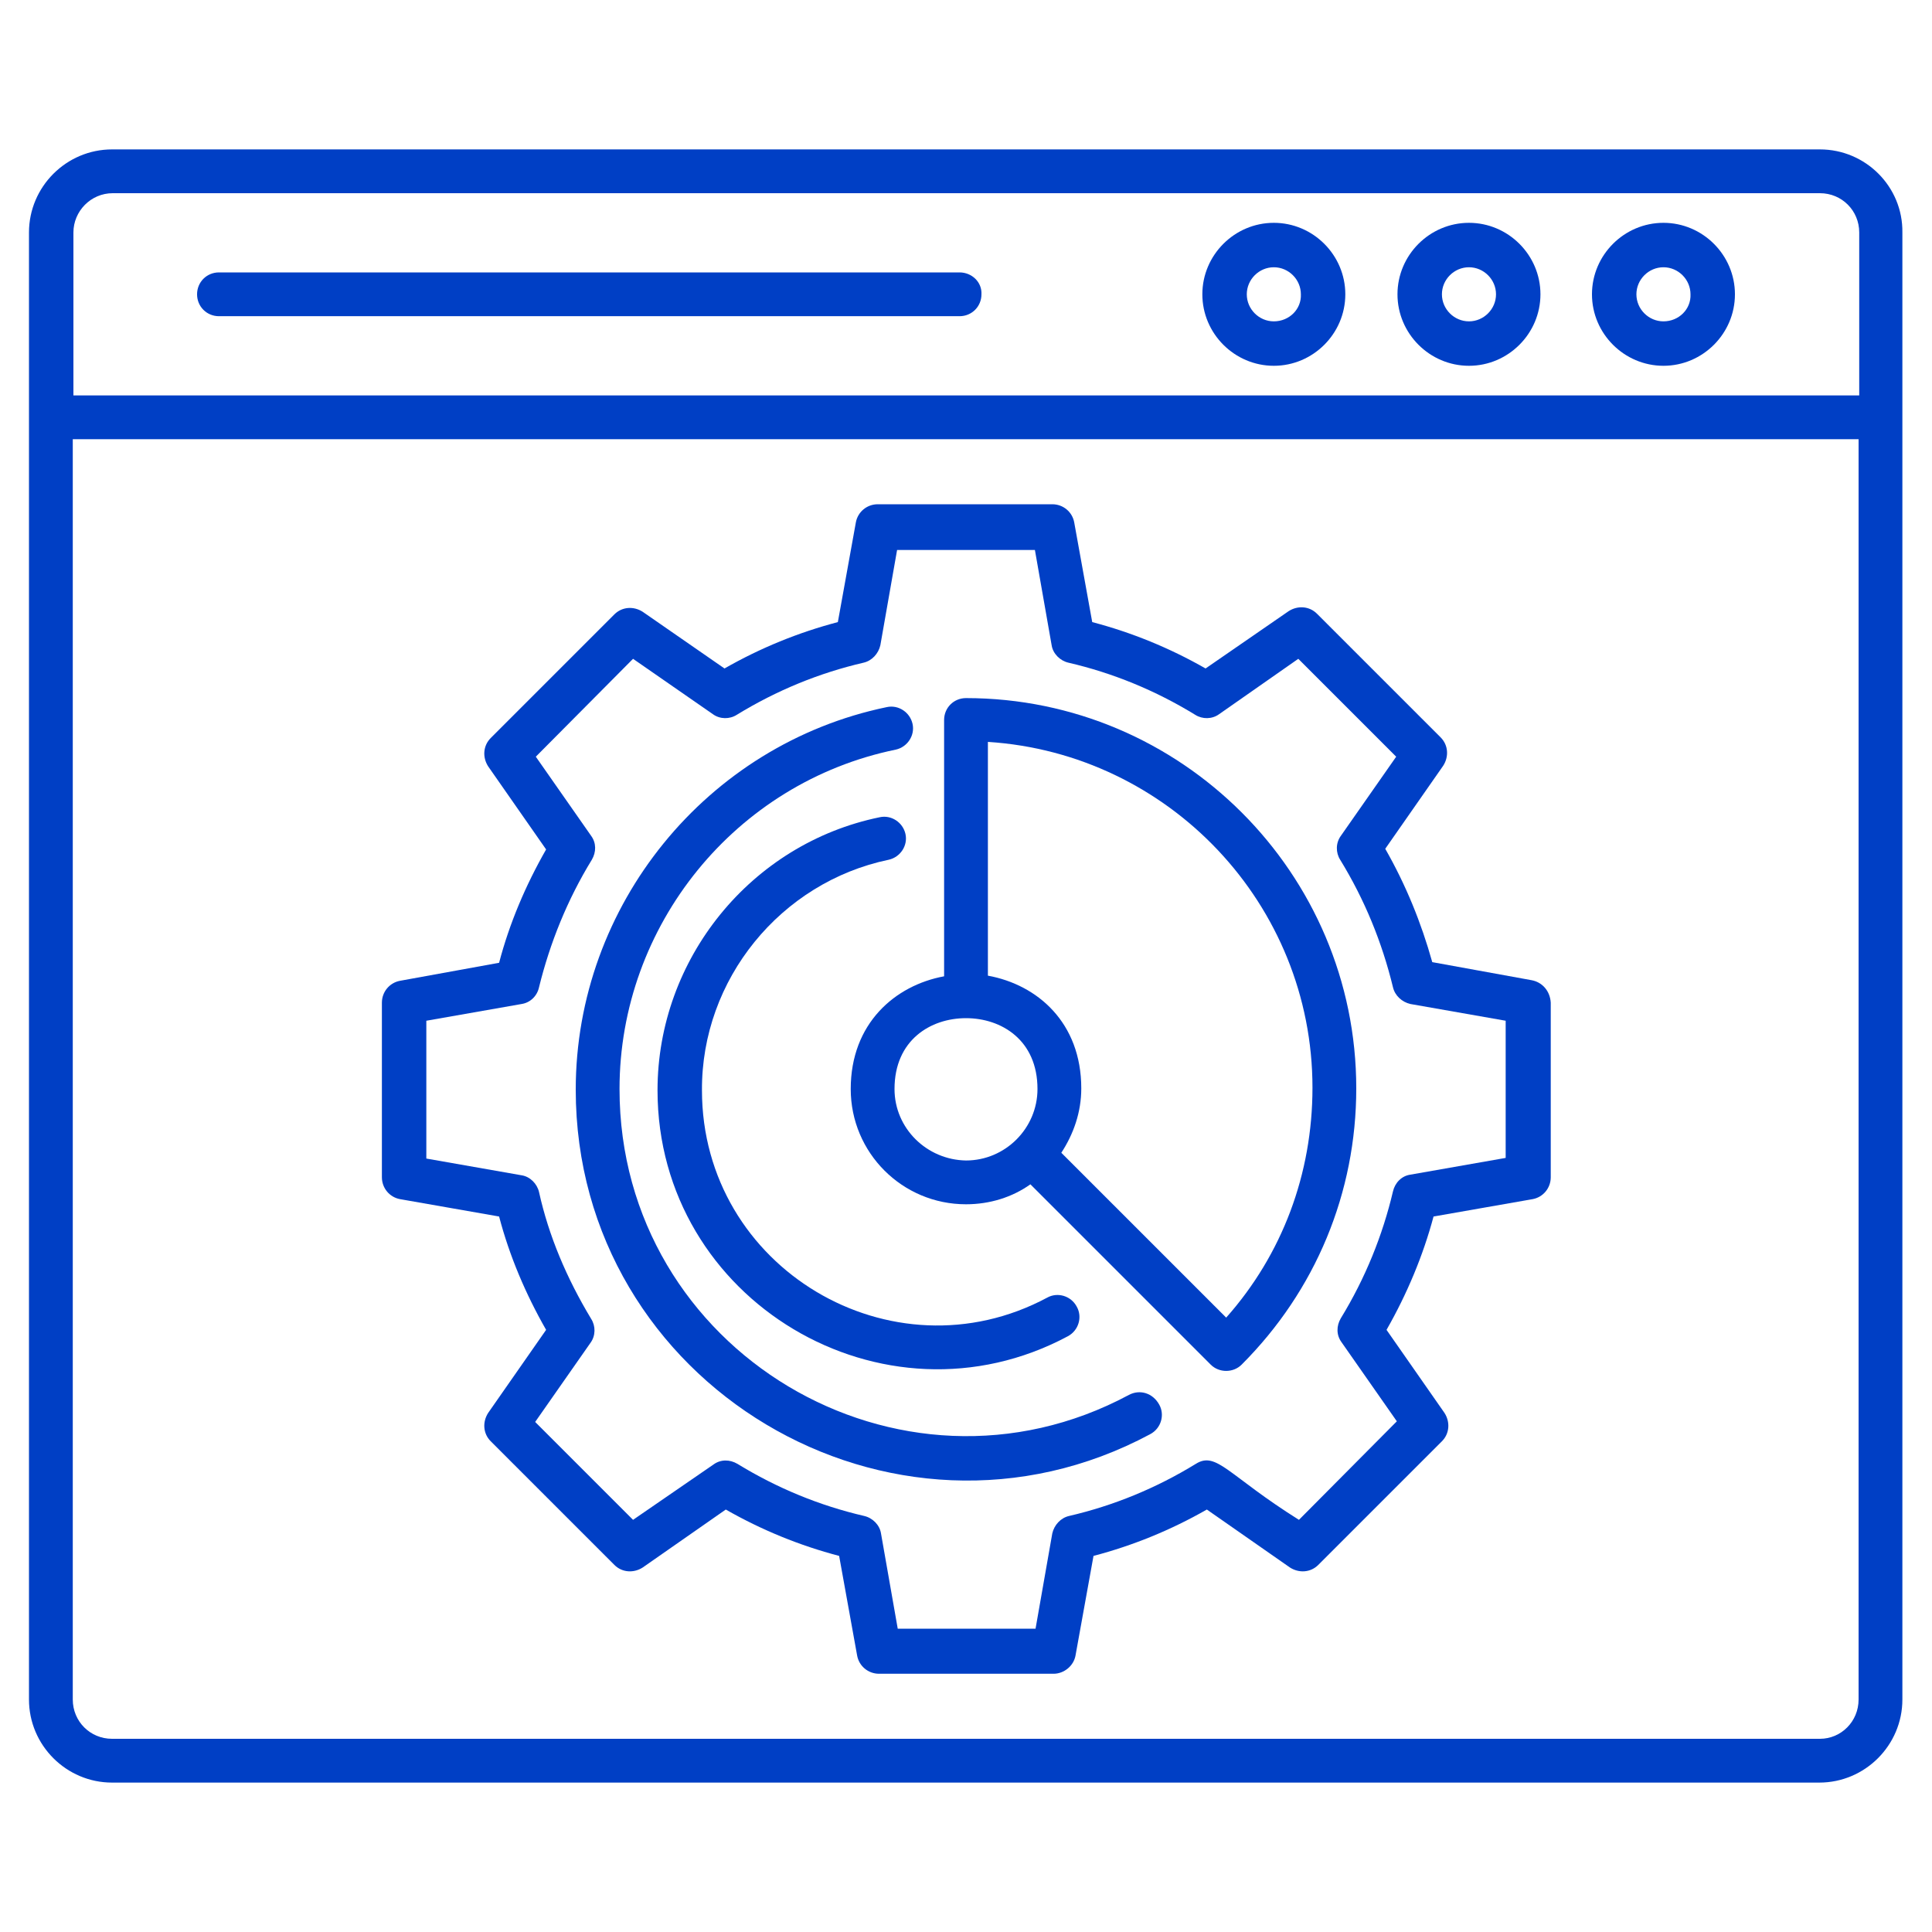
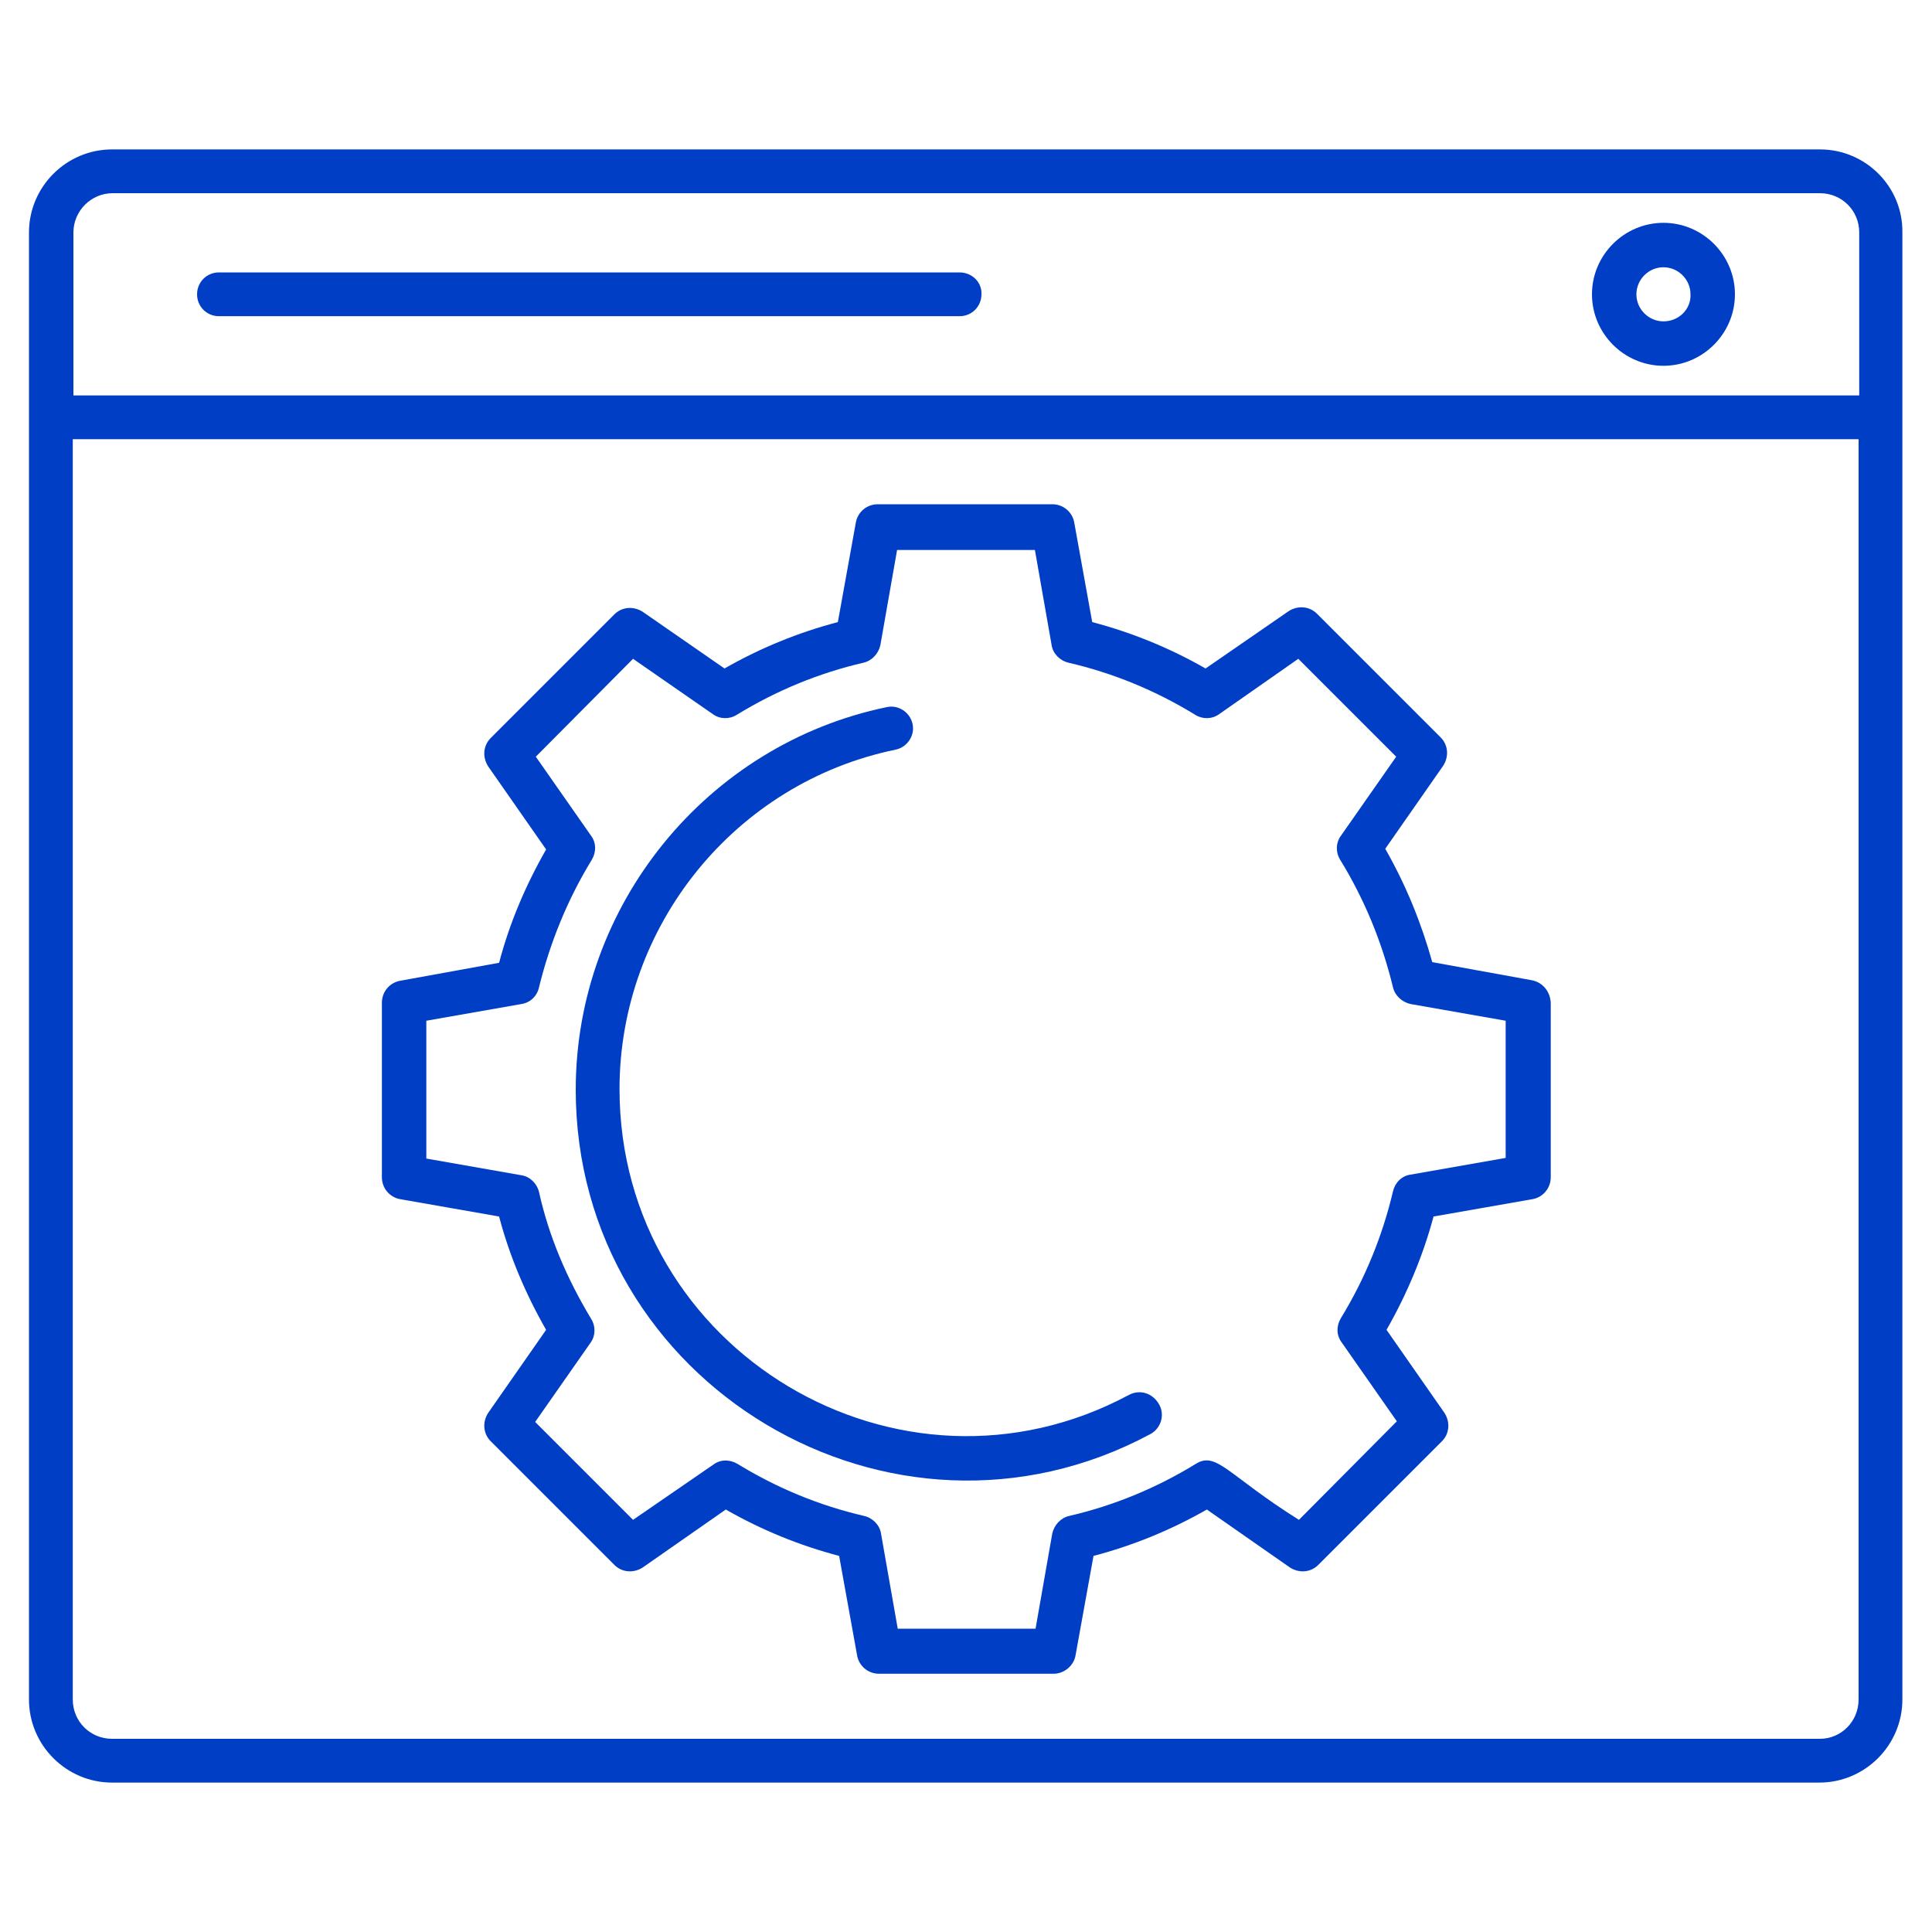
<svg xmlns="http://www.w3.org/2000/svg" version="1.1" id="Layer_1" x="0px" y="0px" viewBox="0 0 300 300" style="enable-background:new 0 0 300 300;" xml:space="preserve">
  <style type="text/css">
	.st0{fill:#003FC5;}
</style>
  <g>
    <g>
      <g>
        <path class="st0" d="M282.6,23.2H17.4c-7.1,0-12.9,5.8-12.9,12.9c0,46.3,0,174.5,0,227.8c0,7.1,5.8,12.9,12.9,12.9h265.1     c7.1,0,12.9-5.8,12.9-12.9c0-53.4,0-181.5,0-227.8C295.5,29,289.7,23.2,282.6,23.2z M11.4,36.1c0-3.3,2.7-6.1,6.1-6.1h265.1     c3.4,0,6.1,2.7,6.1,6.1v25.3H11.4L11.4,36.1L11.4,36.1z M282.6,270H17.4c-3.4,0-6.1-2.7-6.1-6.1V68.2h277.3v195.7     C288.6,267.3,285.9,270,282.6,270z" />
      </g>
      <g>
        <path class="st0" d="M149,42.3H34c-1.9,0-3.4,1.5-3.4,3.4s1.5,3.4,3.4,3.4h115c1.9,0,3.4-1.5,3.4-3.4     C152.5,43.8,150.9,42.3,149,42.3z" />
      </g>
      <g>
        <path class="st0" d="M258.3,34.6c-6.1,0-11.1,5-11.1,11.1s5,11.1,11.1,11.1c6.1,0,11.1-5,11.1-11.1S264.4,34.6,258.3,34.6z      M258.3,49.9c-2.3,0-4.2-1.9-4.2-4.2s1.9-4.2,4.2-4.2c2.3,0,4.2,1.9,4.2,4.2C262.6,48,260.7,49.9,258.3,49.9z" />
      </g>
      <g>
-         <path class="st0" d="M228.1,34.6c-6.1,0-11.1,5-11.1,11.1s5,11.1,11.1,11.1s11.1-5,11.1-11.1S234.2,34.6,228.1,34.6z M228.1,49.9     c-2.3,0-4.2-1.9-4.2-4.2s1.9-4.2,4.2-4.2s4.2,1.9,4.2,4.2C232.3,48,230.4,49.9,228.1,49.9z" />
-       </g>
+         </g>
      <g>
-         <path class="st0" d="M197.8,34.6c-6.1,0-11.1,5-11.1,11.1s5,11.1,11.1,11.1s11.1-5,11.1-11.1S203.9,34.6,197.8,34.6z M197.8,49.9     c-2.3,0-4.2-1.9-4.2-4.2s1.9-4.2,4.2-4.2c2.3,0,4.2,1.9,4.2,4.2C202.1,48,200.2,49.9,197.8,49.9z" />
-       </g>
+         </g>
      <g>
        <path class="st0" d="M237.8,152.2l-15.4-2.8c-1.7-6.1-4.1-12-7.3-17.6l9-12.9c0.9-1.4,0.8-3.2-0.4-4.4l-19.2-19.2     c-1.2-1.2-3-1.3-4.4-0.4l-12.9,8.9c-5.6-3.2-11.5-5.6-17.6-7.2l-2.8-15.5c-0.3-1.6-1.7-2.8-3.4-2.8h-27.1c-1.7,0-3.1,1.2-3.4,2.8     l-2.8,15.5c-6.1,1.6-12,4-17.6,7.2L99.8,95c-1.4-0.9-3.2-0.8-4.4,0.4l-19.2,19.2c-1.2,1.2-1.3,3-0.4,4.4l9,12.9     c-3.2,5.6-5.7,11.5-7.3,17.6l-15.4,2.8c-1.6,0.3-2.8,1.7-2.8,3.4v27.1c0,1.7,1.2,3.1,2.8,3.4l15.4,2.7c1.6,6.1,4.1,12,7.3,17.6     l-9,12.9c-0.9,1.4-0.8,3.2,0.4,4.4l19.2,19.2c1.2,1.2,3,1.3,4.4,0.4l12.9-9c5.6,3.2,11.5,5.6,17.6,7.2l2.8,15.5     c0.3,1.6,1.7,2.8,3.4,2.8h27.1c1.6,0,3.1-1.2,3.4-2.8l2.8-15.5c6.1-1.6,12-4,17.6-7.2l12.9,9c1.4,0.9,3.2,0.8,4.4-0.4l19.2-19.2     c1.2-1.2,1.3-3,0.4-4.4l-9-12.9c3.2-5.6,5.7-11.6,7.3-17.6l15.4-2.7c1.6-0.3,2.8-1.7,2.8-3.4v-27.1     C240.7,153.9,239.5,152.5,237.8,152.2z M233.8,179.8l-14.8,2.6c-1.4,0.2-2.4,1.3-2.7,2.6c-1.6,6.8-4.3,13.5-8.1,19.7     c-0.7,1.2-0.7,2.6,0.1,3.7l8.6,12.3L201.7,236c-11-6.9-12.8-10.7-16-8.7c-6.2,3.8-12.8,6.5-19.7,8.1c-1.3,0.3-2.3,1.4-2.6,2.7     l-2.6,14.8h-21.4l-2.6-14.8c-0.2-1.3-1.3-2.4-2.6-2.7c-6.9-1.6-13.5-4.3-19.7-8.1c-1.2-0.7-2.6-0.7-3.7,0.1L98.3,236l-15.2-15.2     l8.6-12.3c0.8-1.1,0.8-2.6,0.1-3.7c-3.8-6.3-6.6-12.9-8.1-19.7c-0.3-1.3-1.4-2.4-2.7-2.6l-14.8-2.6v-21.4l14.8-2.6     c1.3-0.2,2.4-1.2,2.7-2.6c1.7-6.9,4.4-13.6,8.2-19.8c0.7-1.2,0.7-2.6-0.1-3.7l-8.6-12.3l15.1-15.2l12.4,8.6     c1.1,0.8,2.6,0.8,3.7,0.1c6.2-3.8,12.8-6.5,19.7-8.1c1.3-0.3,2.3-1.4,2.6-2.7l2.6-14.8h21.4l2.6,14.8c0.2,1.3,1.3,2.4,2.6,2.7     c6.9,1.6,13.5,4.3,19.7,8.1c1.1,0.7,2.6,0.7,3.7-0.1l12.3-8.6l15.2,15.2l-8.6,12.3c-0.8,1.1-0.8,2.6-0.1,3.7     c3.8,6.2,6.5,12.8,8.2,19.8c0.3,1.3,1.4,2.3,2.7,2.6l14.8,2.6L233.8,179.8L233.8,179.8z" />
      </g>
      <g>
        <path class="st0" d="M175.3,216.6c-35.6,19.1-79.1-6.8-79.1-47.5c0-25.4,18-47.6,42.9-52.7c1.8-0.4,3-2.2,2.6-4s-2.2-3-4-2.6     c-28,5.8-48.3,30.8-48.3,59.4c0,45.8,49.1,75,89.2,53.5c1.7-0.9,2.3-3,1.4-4.6C179,216.3,177,215.7,175.3,216.6z" />
      </g>
      <g>
-         <path class="st0" d="M138,133.5c1.8-0.4,3-2.2,2.6-4c-0.4-1.8-2.2-3-4-2.6c-20,4.1-34.5,22-34.5,42.4c0,32.7,35.1,53.5,63.7,38.2     c1.7-0.9,2.3-3,1.4-4.6c-0.9-1.7-3-2.3-4.6-1.4c-24.1,12.9-53.6-4.6-53.6-32.2C108.9,152.1,121.2,137,138,133.5z" />
-       </g>
+         </g>
      <g>
-         <path class="st0" d="M150,108.4c-1.9,0-3.4,1.5-3.4,3.4v39.8c-7.6,1.4-14.5,7.3-14.5,17.5c0,9.9,8,17.9,17.9,17.9     c3.7,0,7.2-1.1,10-3.1l28,28c1.3,1.3,3.5,1.3,4.8,0c11.5-11.5,17.8-26.7,17.8-42.9C210.6,135.6,183.4,108.4,150,108.4z      M138.9,169.1c0-7.6,5.6-11,11.1-11c5.5,0,11.1,3.4,11.1,11c0,6.1-5,11.1-11.1,11.1C143.9,180.1,138.9,175.2,138.9,169.1z      M190.4,204.6l-25.6-25.6c1.9-2.9,3.1-6.3,3.1-10c0-10.2-6.8-16.1-14.5-17.5v-36.3c28.1,1.8,50.4,25.2,50.4,53.7     C203.8,182.3,199.1,194.8,190.4,204.6z" />
-       </g>
+         </g>
    </g>
  </g>
</svg>